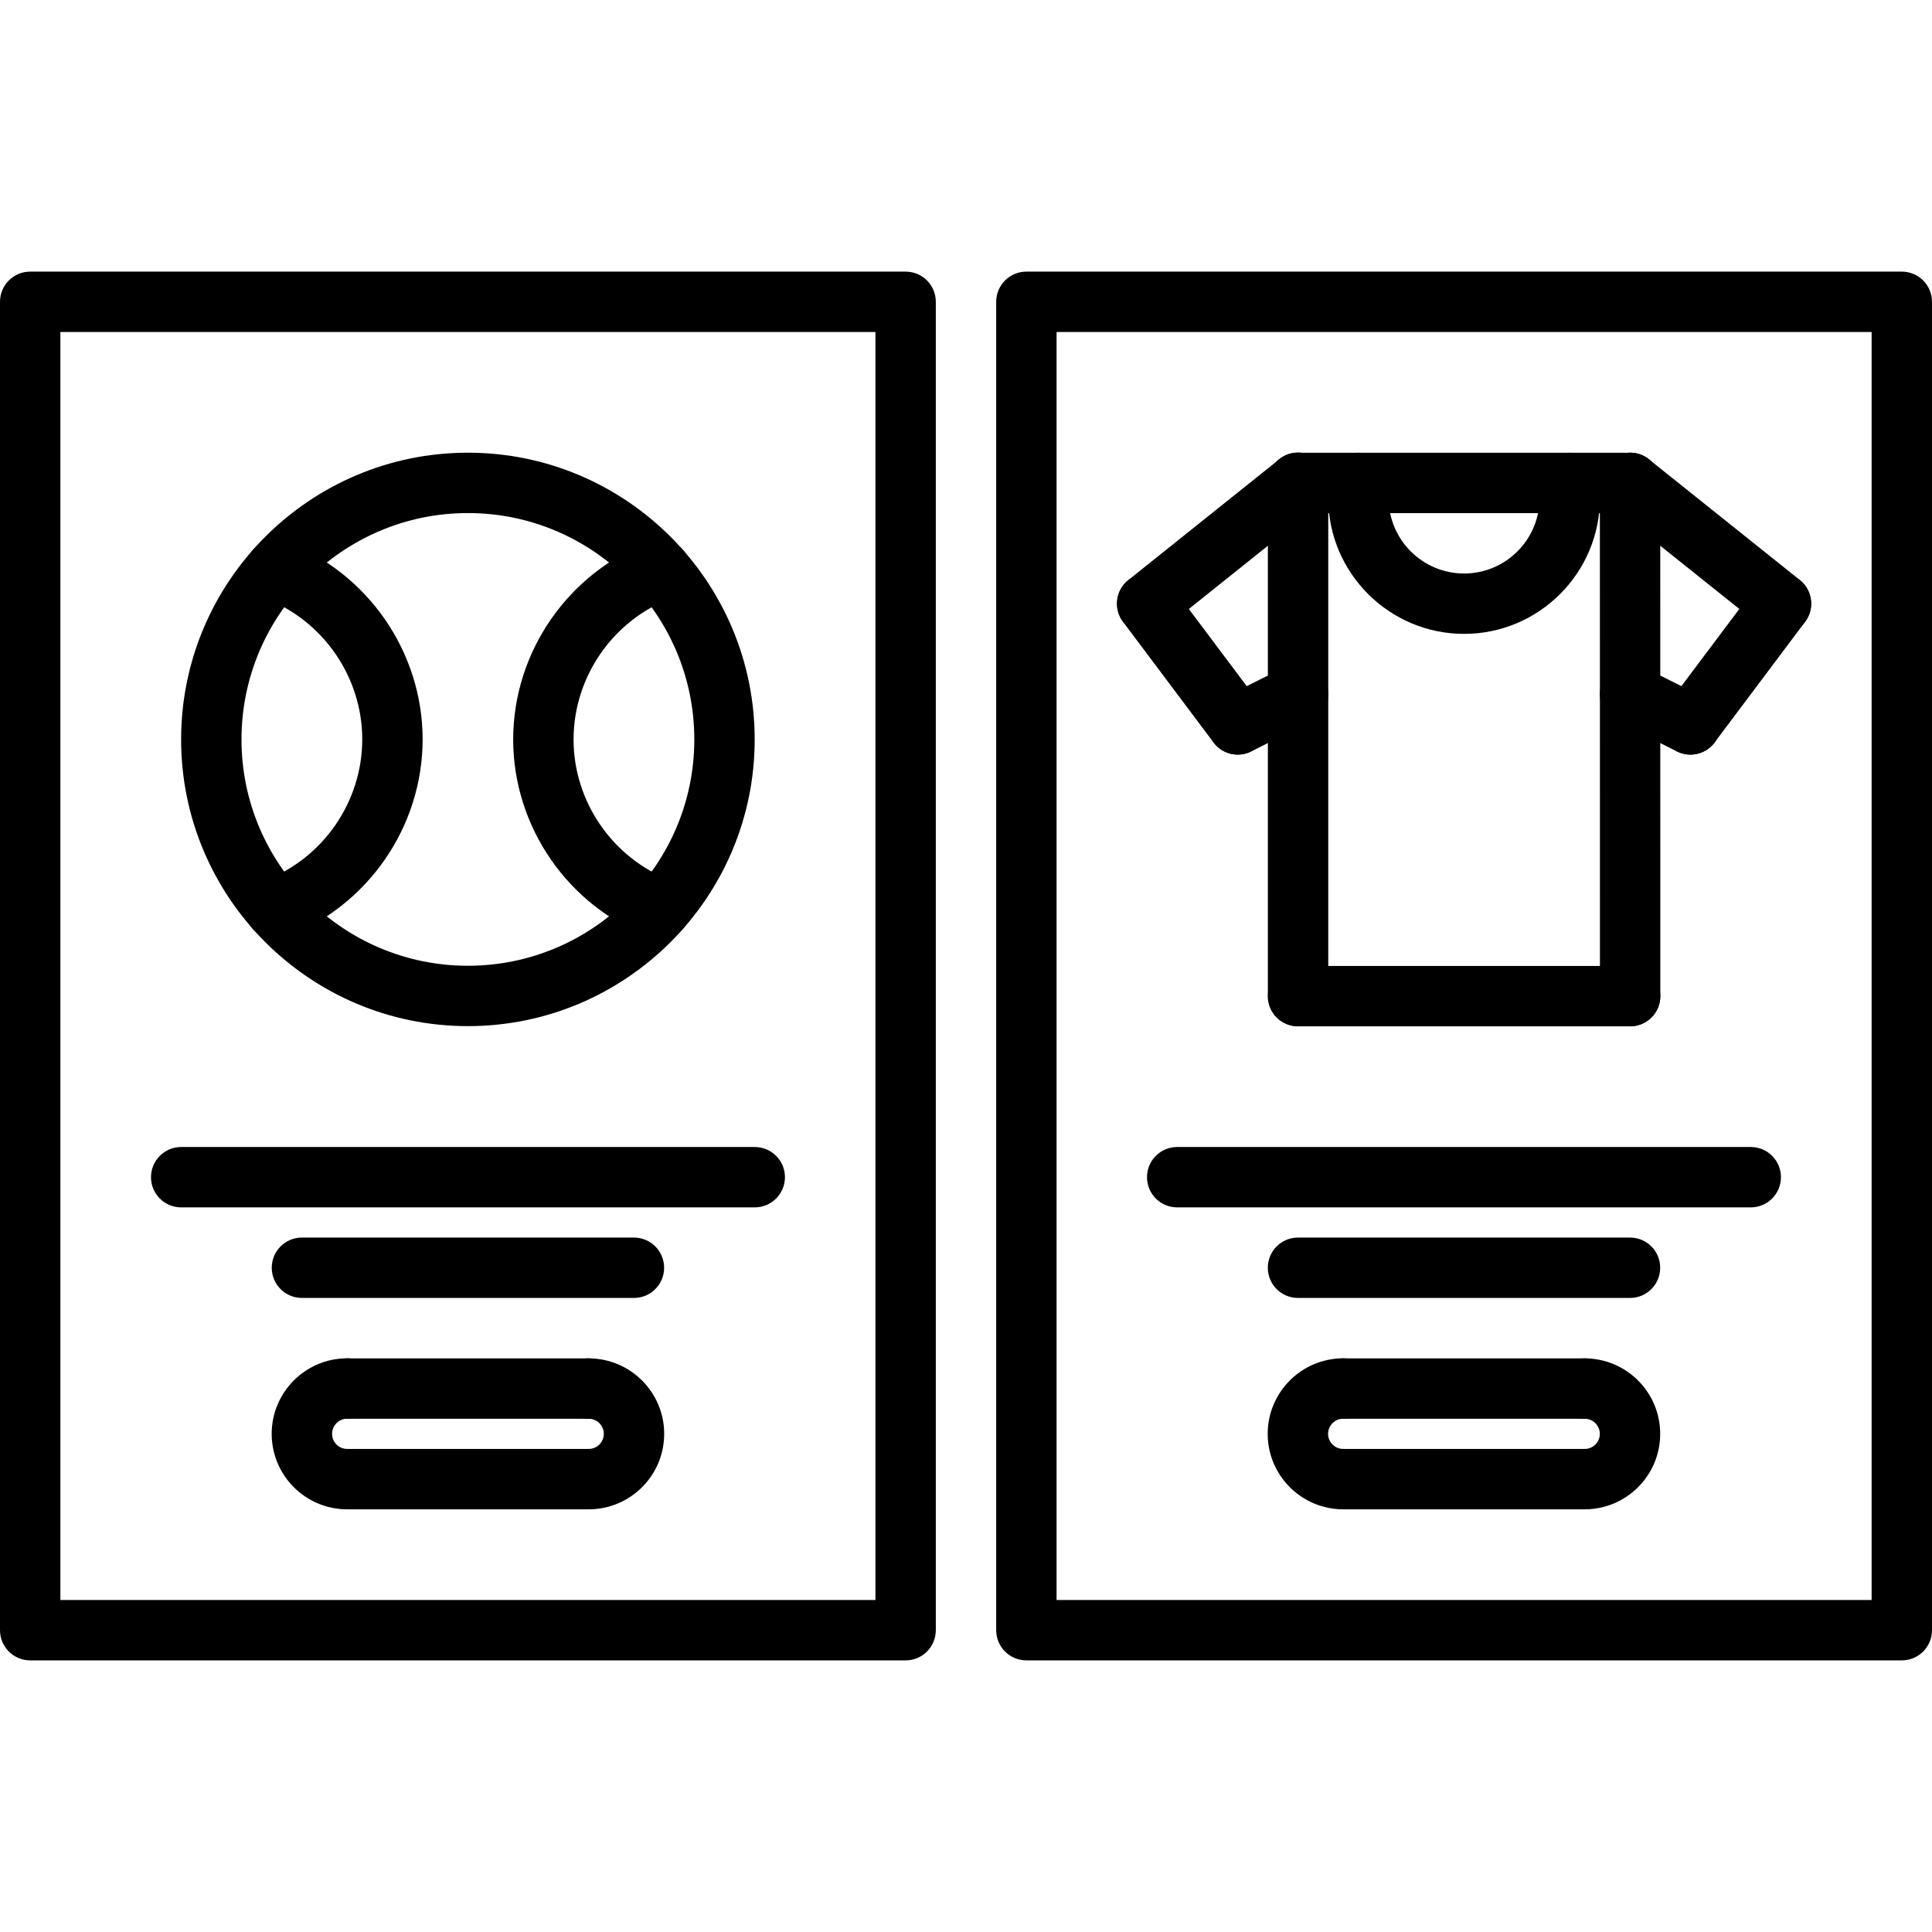
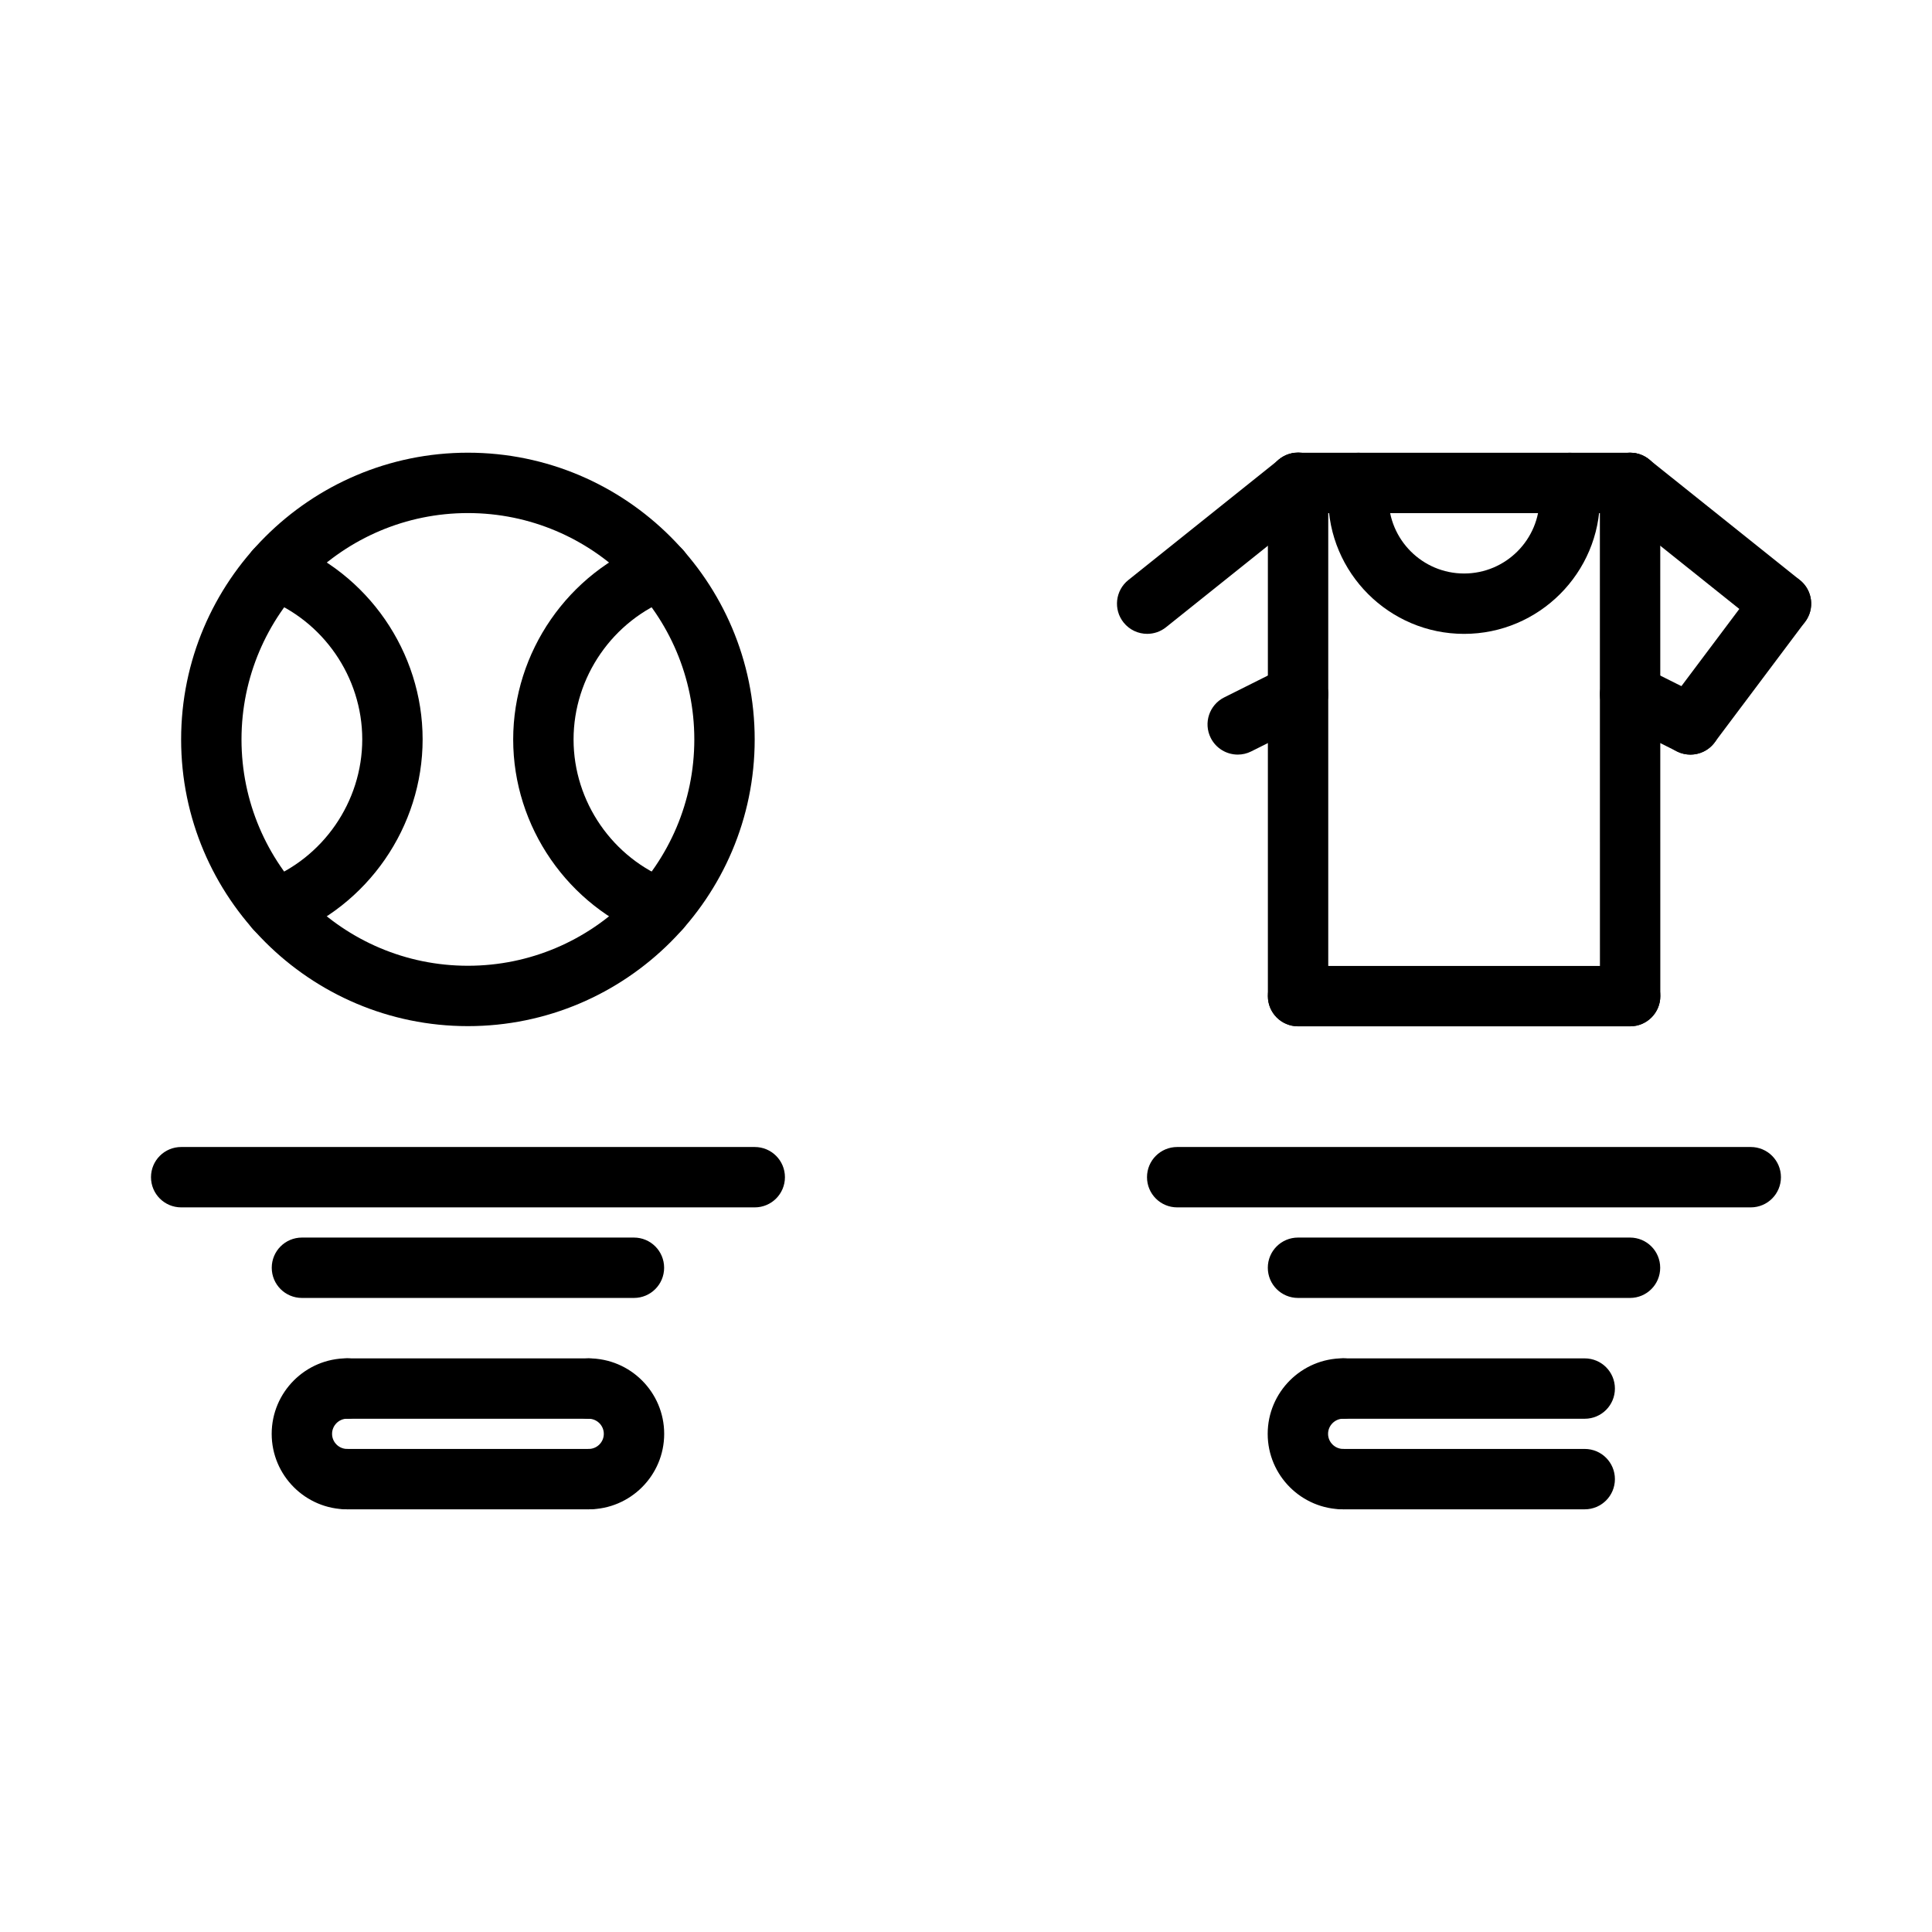
<svg xmlns="http://www.w3.org/2000/svg" id="icons" enable-background="new 0 0 64 64" height="64" viewBox="0 0 64 64" width="64">
  <g>
    <g>
-       <path d="m30 55.002h-29c-.553 0-1-.447-1-1v-44.004c0-.553.447-1 1-1h29c.553 0 1 .447 1 1v44.004c0 .553-.447 1-1 1zm-28-2h27v-42.004h-27z" />
-     </g>
+       </g>
    <g>
-       <path d="m63 55.002h-29c-.553 0-1-.447-1-1v-44.004c0-.553.447-1 1-1h29c.553 0 1 .447 1 1v44.004c0 .553-.447 1-1 1zm-28-2h27v-42.004h-27z" />
-     </g>
+       </g>
    <g>
      <path d="m25.002 39.996h-19c-.553 0-1-.447-1-1s.447-1 1-1h19c.553 0 1 .447 1 1s-.447 1-1 1z" />
    </g>
    <g>
      <path d="m21 42.996h-10.998c-.553 0-1-.447-1-1s.447-1 1-1h10.998c.553 0 1 .447 1 1s-.447 1-1 1z" />
    </g>
    <g>
      <path d="m11.5 49.998c-1.379 0-2.5-1.121-2.5-2.5 0-1.38 1.121-2.502 2.5-2.502.553 0 1 .447 1 1s-.447 1-1 1c-.275 0-.5.227-.5.502s.225.5.5.5c.553 0 1 .447 1 1s-.447 1-1 1z" />
    </g>
    <g>
      <path d="m19.502 49.998c-.553 0-1-.447-1-1s.447-1 1-1c.275 0 .5-.225.5-.5s-.225-.5-.5-.5c-.553 0-1-.447-1-1s.447-1 1-1c1.379 0 2.5 1.121 2.5 2.5s-1.121 2.5-2.5 2.5z" />
    </g>
    <g>
      <path d="m19.502 46.998h-8.002c-.553 0-1-.447-1-1s.447-1 1-1h8.002c.553 0 1 .447 1 1s-.447 1-1 1z" />
    </g>
    <g>
      <path d="m19.502 49.998h-8.002c-.553 0-1-.447-1-1s.447-1 1-1h8.002c.553 0 1 .447 1 1s-.447 1-1 1z" />
    </g>
    <g>
      <path d="m57.996 39.996h-19c-.553 0-1-.447-1-1s.447-1 1-1h19c.553 0 1 .447 1 1s-.447 1-1 1z" />
    </g>
    <g>
      <path d="m53.996 42.996h-10.998c-.553 0-1-.447-1-1s.447-1 1-1h10.998c.553 0 1 .447 1 1s-.447 1-1 1z" />
    </g>
    <g>
      <path d="m44.496 49.998c-1.38 0-2.502-1.121-2.502-2.5 0-1.38 1.122-2.502 2.502-2.502.553 0 1 .447 1 1s-.447 1-1 1c-.275 0-.502.227-.502.502s.227.5.502.5c.553 0 1 .447 1 1s-.447 1-1 1z" />
    </g>
    <g>
-       <path d="m52.496 49.998c-.553 0-1-.447-1-1s.447-1 1-1c.275 0 .5-.225.5-.5s-.225-.5-.5-.5c-.553 0-1-.447-1-1s.447-1 1-1c1.379 0 2.5 1.121 2.5 2.5s-1.121 2.5-2.5 2.5z" />
-     </g>
+       </g>
    <g>
      <path d="m52.496 46.998h-8.002c-.553 0-1-.447-1-1s.447-1 1-1h8.002c.553 0 1 .447 1 1s-.447 1-1 1z" />
    </g>
    <g>
      <path d="m52.496 49.998h-8.002c-.553 0-1-.447-1-1s.447-1 1-1h8.002c.553 0 1 .447 1 1s-.447 1-1 1z" />
    </g>
    <g>
      <path d="m15.5 33.992c-5.238 0-9.5-4.26-9.5-9.496 0-5.238 4.262-9.5 9.5-9.5s9.5 4.262 9.5 9.5c0 5.236-4.262 9.496-9.5 9.496zm0-16.996c-4.136 0-7.5 3.364-7.5 7.5 0 4.134 3.364 7.496 7.5 7.496s7.5-3.362 7.5-7.496c0-4.136-3.364-7.5-7.5-7.5z" />
    </g>
    <g>
      <path d="m21.877 31.105c-.118 0-.237-.021-.354-.064-2.706-1.023-4.523-3.653-4.523-6.545 0-2.895 1.819-5.526 4.526-6.55.518-.195 1.094.065 1.289.582s-.065 1.094-.582 1.289c-1.933.731-3.233 2.612-3.233 4.679 0 2.064 1.298 3.943 3.23 4.674.517.195.777.772.582 1.289-.151.4-.532.646-.935.646z" />
    </g>
    <g>
      <path d="m9.12 31.106c-.404 0-.784-.246-.936-.646-.195-.517.065-1.094.582-1.289 1.934-.731 3.234-2.611 3.234-4.679 0-2.064-1.298-3.943-3.23-4.674-.517-.195-.777-.772-.582-1.289.195-.518.776-.776 1.289-.582 2.706 1.024 4.523 3.654 4.523 6.545 0 2.895-1.819 5.526-4.526 6.55-.117.044-.237.064-.354.064z" />
    </g>
    <g>
      <g>
        <path d="m48.5 20.998c-2.48 0-4.5-2.019-4.5-4.5 0-.553.447-1 1-1s1 .447 1 1c0 1.379 1.121 2.5 2.5 2.5s2.5-1.121 2.5-2.5c0-.553.447-1 1-1s1 .447 1 1c0 2.481-2.02 4.5-4.5 4.5z" />
      </g>
      <g>
        <path d="m45 17.498c-.553 0-1-.447-1-1v-.5c0-.553.447-1 1-1s1 .447 1 1v.5c0 .553-.447 1-1 1z" />
      </g>
      <g>
        <path d="m52 17.498c-.553 0-1-.447-1-1v-.5c0-.553.447-1 1-1s1 .447 1 1v.5c0 .553-.447 1-1 1z" />
      </g>
      <g>
        <path d="m54.002 16.998h-11.004c-.553 0-1-.447-1-1s.447-1 1-1h11.004c.553 0 1 .447 1 1s-.447 1-1 1z" />
      </g>
      <g>
        <path d="m58.998 20.997c-.219 0-.439-.071-.624-.219l-5.001-4c-.432-.346-.501-.975-.156-1.406.348-.43.975-.502 1.406-.156l5.001 4c.431.346.501.975.155 1.406-.197.246-.487.375-.781.375z" />
      </g>
      <g>
-         <path d="m55.997 24.997c-.209 0-.419-.065-.601-.2-.44-.331-.53-.958-.198-1.4l3.001-4c.332-.441.957-.53 1.4-.199.44.331.529.958.198 1.4l-3.001 4c-.194.261-.495.399-.799.399z" />
+         <path d="m55.997 24.997c-.209 0-.419-.065-.601-.2-.44-.331-.53-.958-.198-1.4l3.001-4c.332-.441.957-.53 1.4-.199.44.331.529.958.198 1.4l-3.001 4c-.194.261-.495.399-.799.399" />
      </g>
      <g>
        <path d="m55.997 24.997c-.149 0-.304-.034-.446-.105l-1.998-.999c-.494-.247-.693-.848-.447-1.342.248-.494.848-.693 1.343-.447l1.997.999c.494.247.695.848.447 1.342-.176.35-.53.552-.896.552z" />
      </g>
      <g>
        <path d="m54 33.998c-.552 0-1-.447-1-1l-.002-17.001c0-.552.447-1 1-1 .552 0 1 .447 1 1l.002 17.001c0 .552-.447 1-1 1z" />
      </g>
      <g>
        <path d="m38.002 20.997c-.294 0-.584-.129-.781-.375-.346-.432-.275-1.061.155-1.406l5.001-4c.434-.346 1.061-.273 1.406.156.345.432.273 1.061-.156 1.406l-5.001 4c-.185.148-.405.219-.624.219z" />
      </g>
      <g>
-         <path d="m41.003 24.997c-.304 0-.604-.138-.801-.399l-3.001-4c-.331-.442-.242-1.069.199-1.4.442-.33 1.068-.242 1.399.199l3.001 4c.332.442.242 1.069-.199 1.4-.179.135-.389.2-.598.2z" />
-       </g>
+         </g>
      <g>
        <path d="m41.003 24.997c-.366 0-.72-.202-.896-.553-.248-.494-.047-1.095.447-1.342l1.997-.999c.493-.246 1.095-.047 1.343.447.246.494.047 1.095-.447 1.342l-1.998.999c-.142.072-.297.106-.446.106z" />
      </g>
      <g>
        <path d="m43 33.998c-.553 0-1-.447-1-1v-17.007c0-.553.447-1 1-1s1 .447 1 1v17.007c0 .553-.447 1-1 1z" />
      </g>
      <g>
        <path d="m54 33.998h-11c-.553 0-1-.447-1-1s.447-1 1-1h11c.553 0 1 .447 1 1s-.447 1-1 1z" />
      </g>
    </g>
  </g>
</svg>